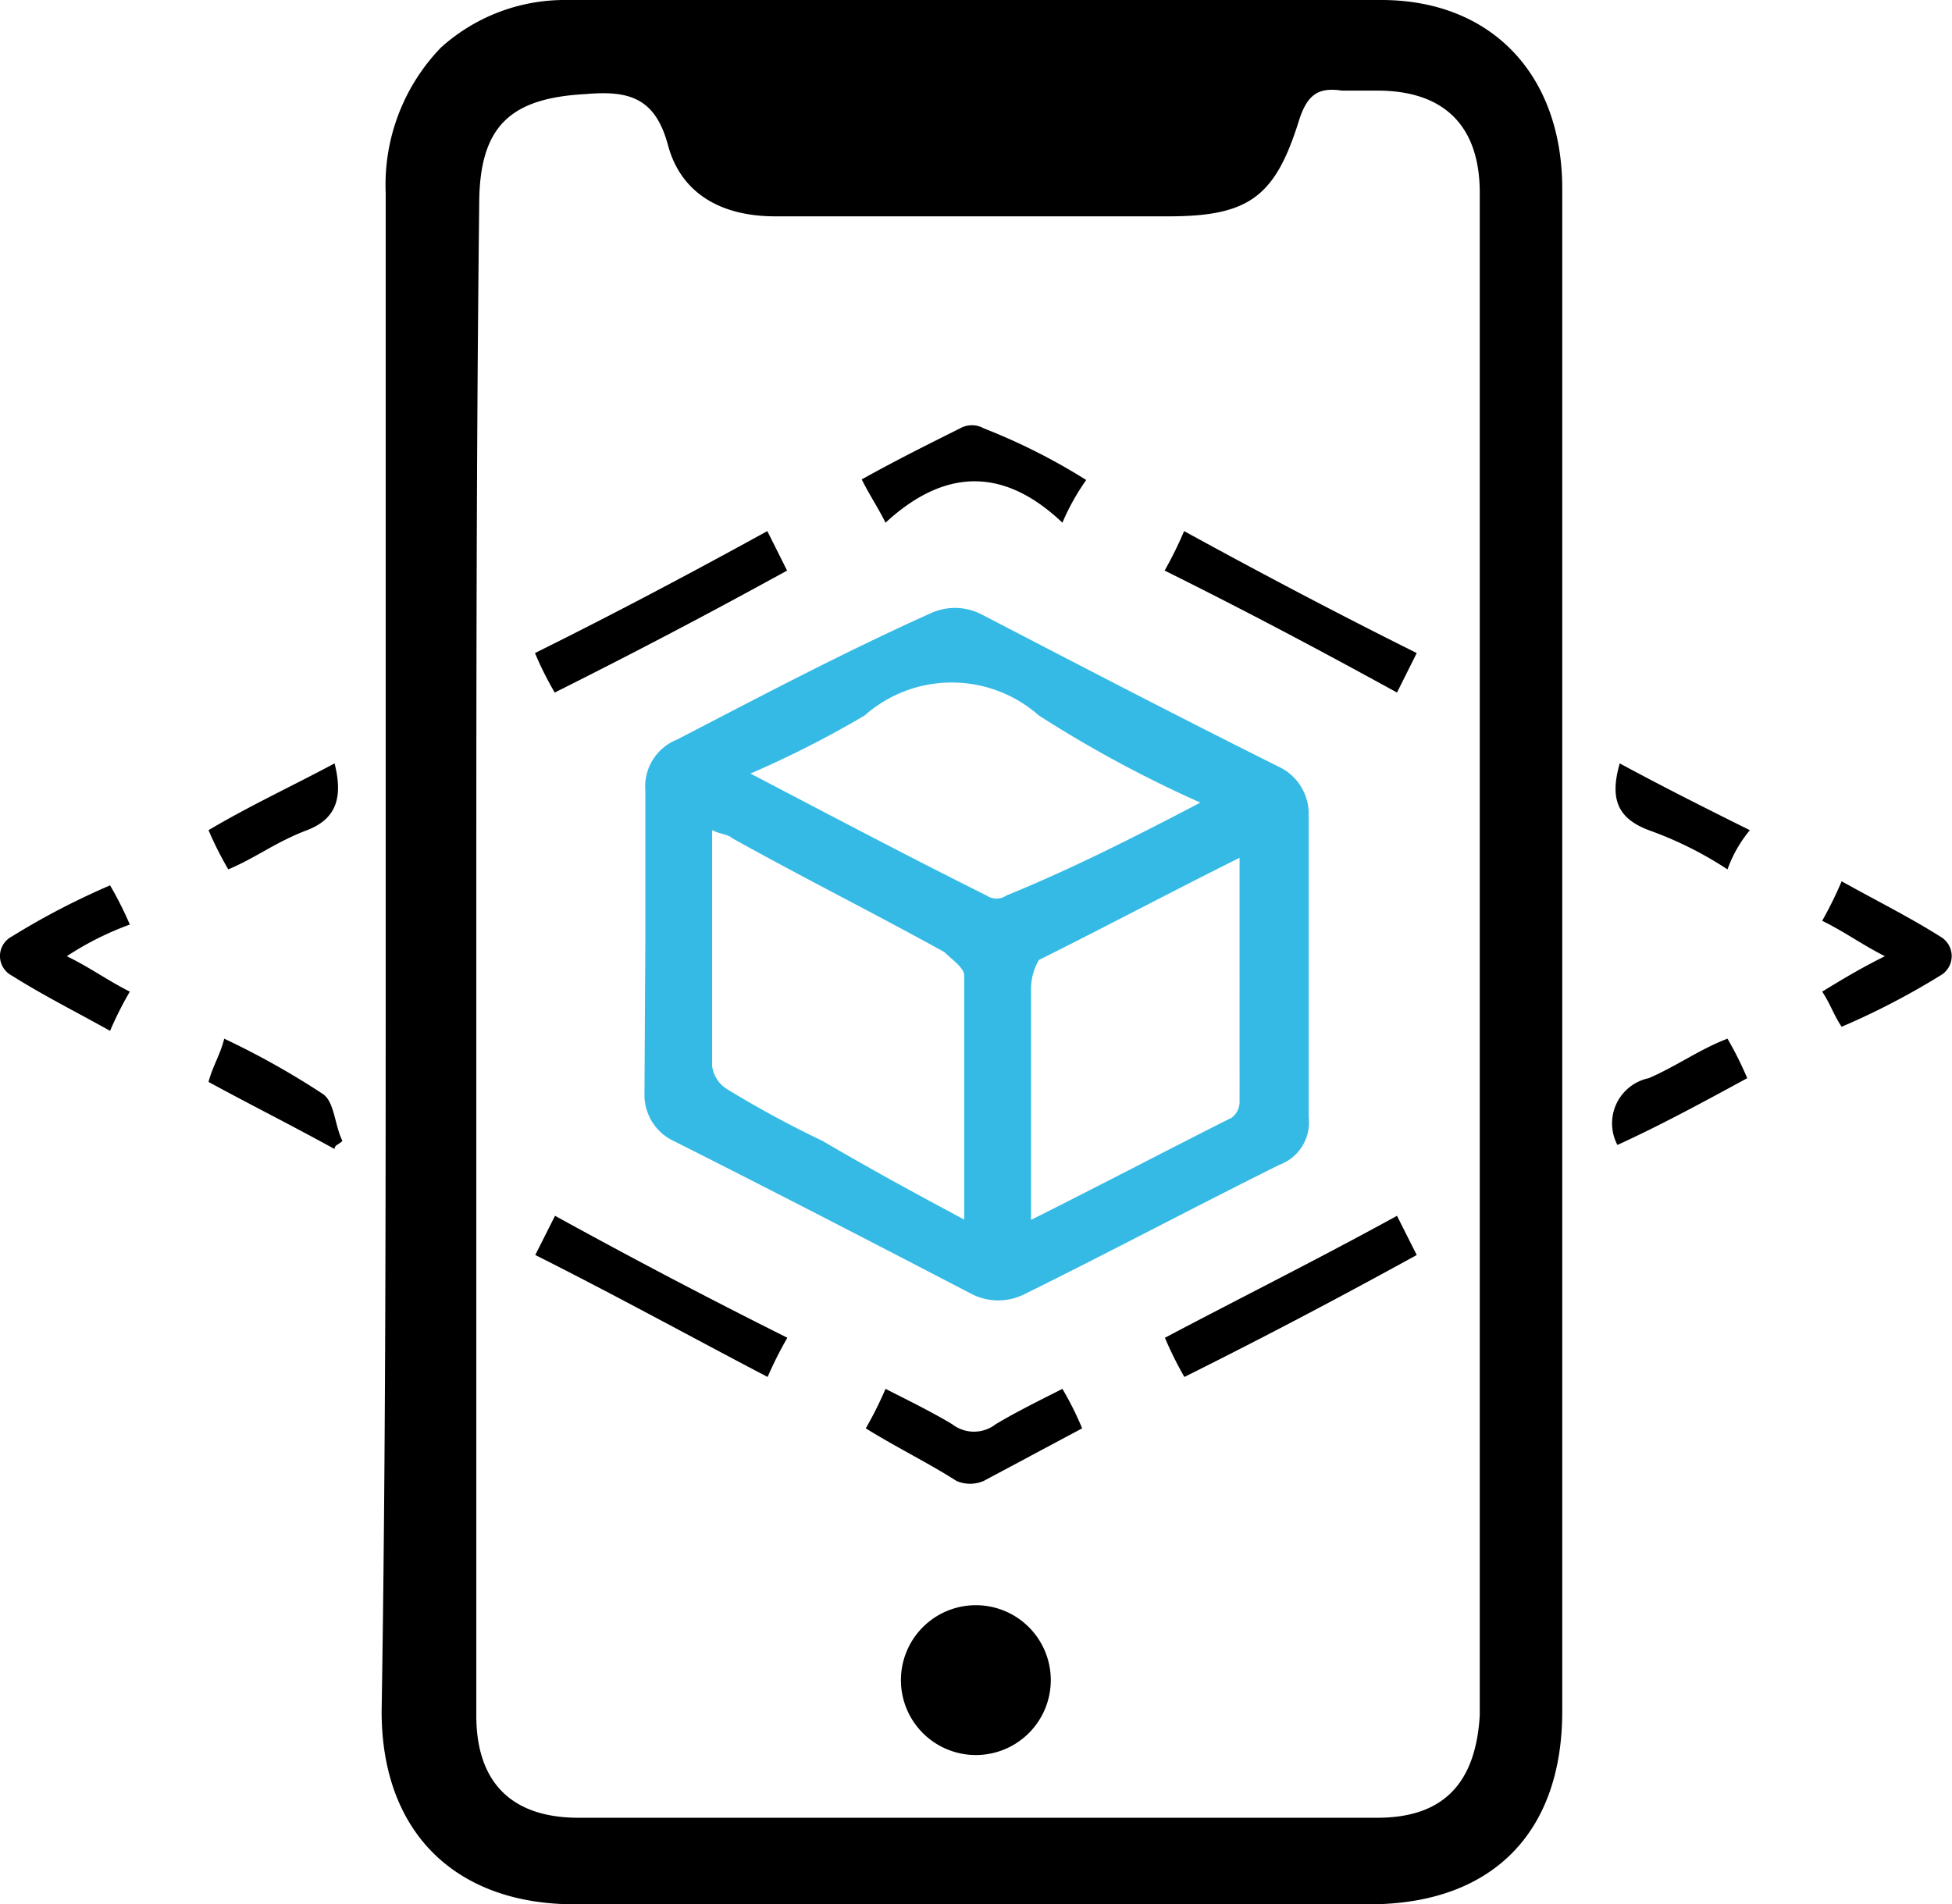
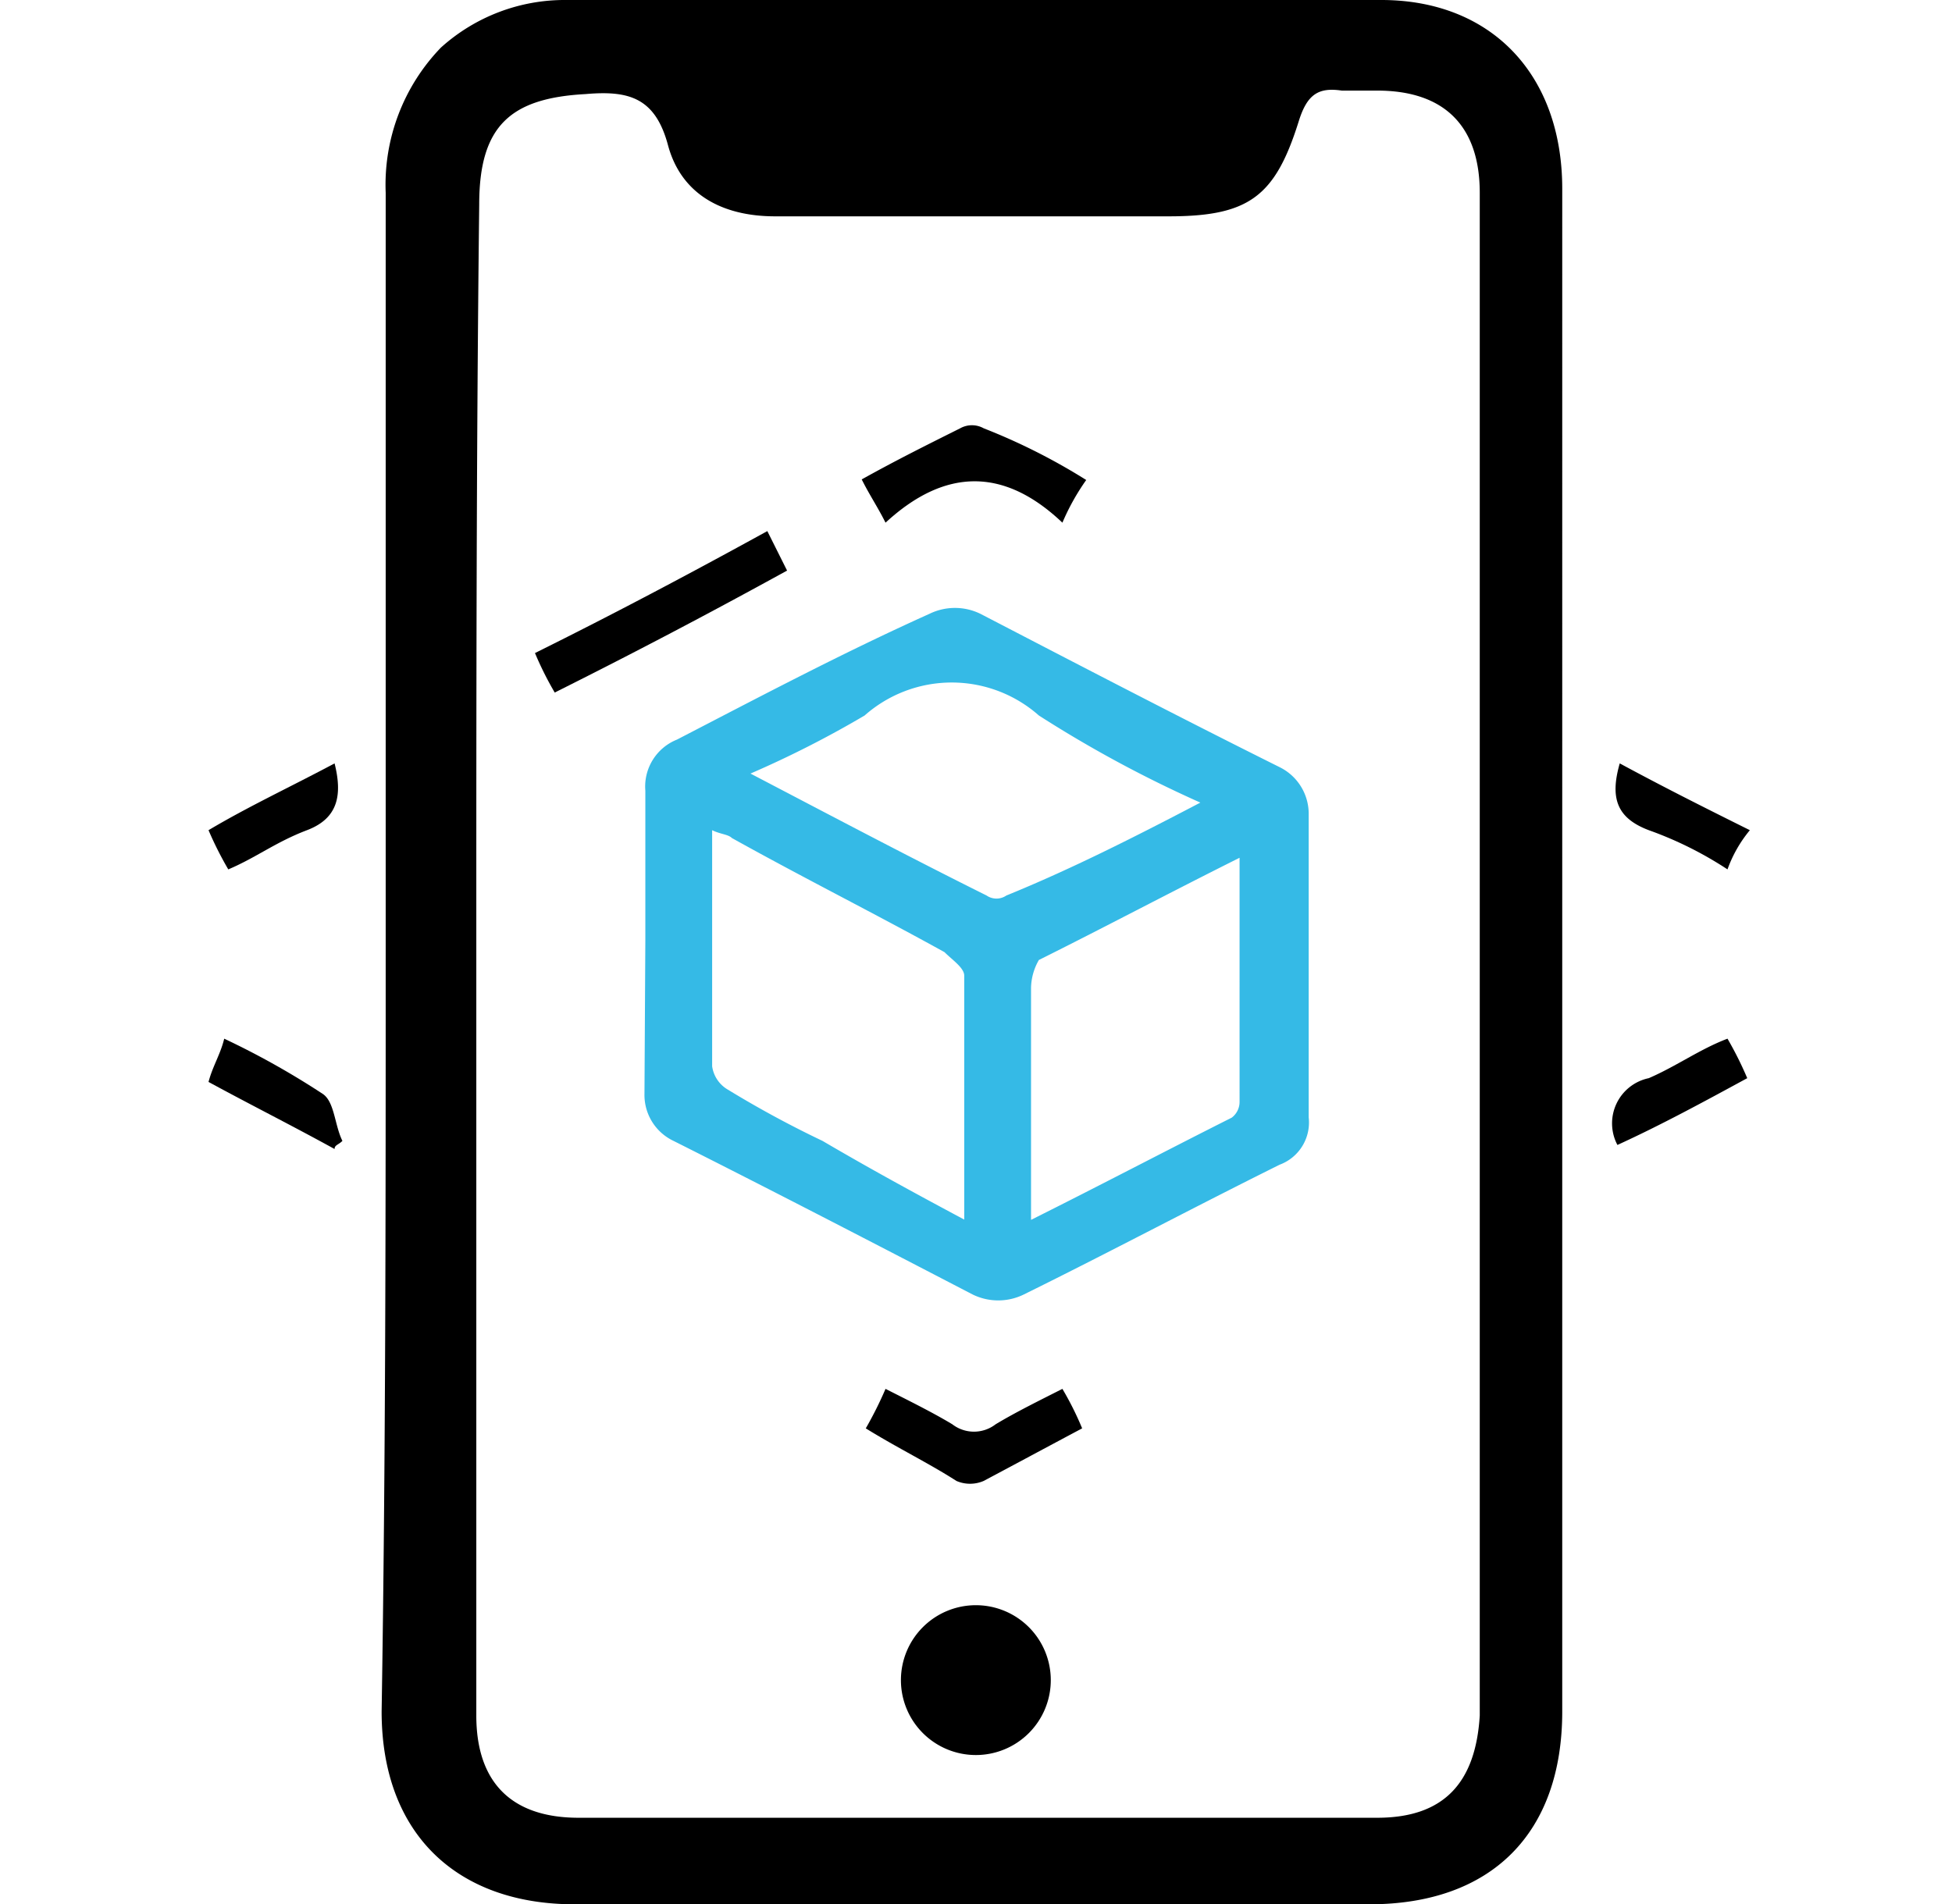
<svg xmlns="http://www.w3.org/2000/svg" viewBox="0 0 67.21 65.58">
  <defs>
    <style>.cls-1{fill:#35bae6;}</style>
  </defs>
  <g id="图层_2" data-name="图层 2">
    <g id="图层_1-2" data-name="图层 1">
      <path d="M13.28,32.79V6.64a6.8,6.8,0,0,1,1.9-5A6.36,6.36,0,0,1,19.51,0H47.56c3.79,0,6.23,2.57,6.23,6.5V58.94c0,4.2-2.44,6.64-6.64,6.64H19.78c-4.06,0-6.64-2.44-6.64-6.64C13.28,50.27,13.28,41.6,13.28,32.79Zm3.12,0V59.08c0,2.3,1.21,3.52,3.52,3.52h27.5c2.31,0,3.39-1.22,3.53-3.52V6.64c0-2.3-1.22-3.52-3.53-3.52H46.2C45.39,3,45,3.25,44.71,4.2,43.9,6.77,43,7.45,40.24,7.45H26.69C24.8,7.45,23.44,6.64,23,5s-1.35-1.89-2.84-1.76c-2.58.14-3.66,1.09-3.66,3.8C16.4,15.58,16.4,24.12,16.4,32.79Z" />
-       <path d="M64.9,32.93c-.81-.41-1.35-.82-2.16-1.22a13.3,13.3,0,0,0,.67-1.36c1.22.68,2.31,1.22,3.39,1.9a.77.77,0,0,1,0,1.35,25.8,25.8,0,0,1-3.39,1.76c-.27-.4-.4-.81-.67-1.21C63.41,33.74,64.09,33.33,64.9,32.93Z" />
-       <path d="M2.3,32.93c.82.4,1.36.81,2.17,1.22a12.06,12.06,0,0,0-.68,1.35c-1.22-.68-2.3-1.22-3.38-1.9a.76.76,0,0,1,0-1.35,25.67,25.67,0,0,1,3.38-1.76,12.06,12.06,0,0,1,.68,1.35A10.46,10.46,0,0,0,2.3,32.93Z" />
      <path d="M59.48,29.94a12.68,12.68,0,0,0-2.71-1.35c-1.08-.41-1.35-1.08-1-2.3,1.5.81,2.85,1.49,4.48,2.3A4.48,4.48,0,0,0,59.48,29.94Z" />
      <path d="M55.69,39.43a1.59,1.59,0,0,1,1.08-2.3c.95-.41,1.76-1,2.71-1.36a12.27,12.27,0,0,1,.68,1.36C58.67,37.94,57.18,38.75,55.69,39.43Z" />
      <path d="M11.52,26.29c.27,1.08.13,1.89-.95,2.3s-1.76.95-2.71,1.35a12.06,12.06,0,0,1-.68-1.35C8.54,27.78,10,27.1,11.52,26.29Z" />
      <path d="M7.72,35.77a27.71,27.71,0,0,1,3.39,1.9c.41.27.41,1.08.68,1.62-.14.14-.27.14-.27.28-1.49-.82-2.85-1.5-4.34-2.31C7.32,36.72,7.59,36.31,7.72,35.77Z" />
      <path class="cls-1" d="M22.22,32.38V27.23a1.74,1.74,0,0,1,1.09-1.76C26.15,24,29,22.49,32,21.14a2,2,0,0,1,1.76,0c3.39,1.76,6.77,3.52,10.3,5.28a1.79,1.79,0,0,1,1,1.63V38.48a1.55,1.55,0,0,1-1,1.63c-3,1.49-5.83,3-8.81,4.47a2,2,0,0,1-1.76,0c-3.39-1.76-6.78-3.52-10.3-5.29a1.75,1.75,0,0,1-1-1.62ZM33.2,42V33.6c0-.27-.41-.54-.68-.81-2.44-1.35-4.88-2.57-7.32-3.93-.13-.13-.4-.13-.68-.27v8.13a1.11,1.11,0,0,0,.55.81,35.63,35.63,0,0,0,3.25,1.76C29.94,40.24,31.44,41.06,33.2,42Zm9.48-12.46c-2.44,1.22-4.74,2.44-6.91,3.52a2,2,0,0,0-.27.95v8c2.44-1.22,4.74-2.43,6.91-3.52a.68.68,0,0,0,.27-.54Zm-1.35-1.9a41.84,41.84,0,0,1-5.56-3,4.53,4.53,0,0,0-6,0,35.47,35.47,0,0,1-3.93,2c2.85,1.49,5.42,2.85,8.13,4.2a.6.6,0,0,0,.68,0C36.86,29.94,39,28.86,41.33,27.64Z" />
      <path d="M36.18,57.86a2.58,2.58,0,1,1-2.58-2.58A2.58,2.58,0,0,1,36.18,57.86Z" />
      <path d="M26.42,18.29l.68,1.36c-2.71,1.49-5.28,2.84-8,4.2a11.47,11.47,0,0,1-.68-1.36C21.14,21.14,23.71,19.78,26.42,18.29Z" />
-       <path d="M18.43,43.22l.68-1.35c2.71,1.49,5.28,2.84,8,4.2a13,13,0,0,0-.68,1.35C23.85,46.07,21.14,44.58,18.43,43.22Z" />
-       <path d="M48.78,22.49l-.68,1.36c-2.71-1.49-5.28-2.85-8-4.2a13.3,13.3,0,0,0,.67-1.36C43.49,19.78,46.07,21.14,48.78,22.49Z" />
-       <path d="M48.1,41.87l.68,1.35c-2.71,1.49-5.29,2.85-8,4.2a12.13,12.13,0,0,1-.67-1.35C42.68,44.71,45.39,43.36,48.1,41.87Z" />
      <path d="M29.81,49.19a13.22,13.22,0,0,0,.68-1.36c.81.41,1.62.81,2.3,1.22a1.22,1.22,0,0,0,1.49,0c.68-.41,1.49-.81,2.3-1.22a10.75,10.75,0,0,1,.68,1.36C36,49.86,35,50.4,33.87,51a1.18,1.18,0,0,1-.94,0C32,50.4,30.89,49.86,29.81,49.19Z" />
      <path d="M37.4,16.53A7.87,7.87,0,0,0,36.58,18q-3-2.85-6.09,0c-.27-.54-.55-.95-.82-1.49,1.22-.68,2.31-1.22,3.39-1.76a.83.83,0,0,1,.81,0A21.12,21.12,0,0,1,37.4,16.53Z" />
    </g>
  </g>
</svg>